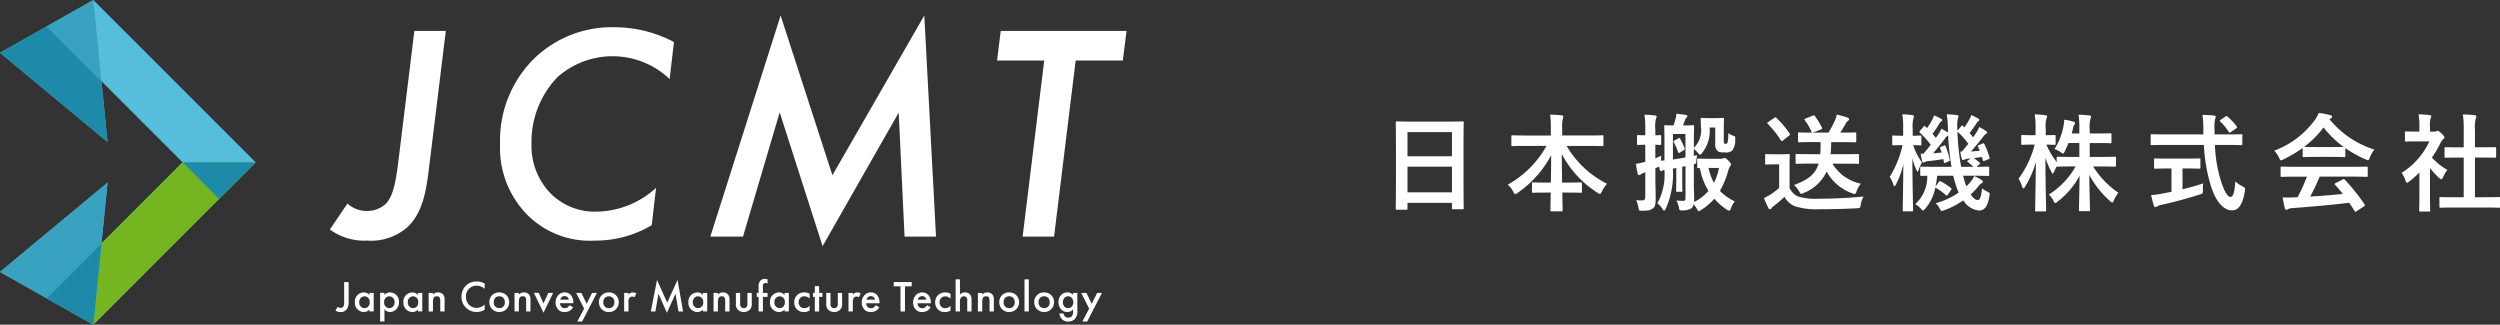
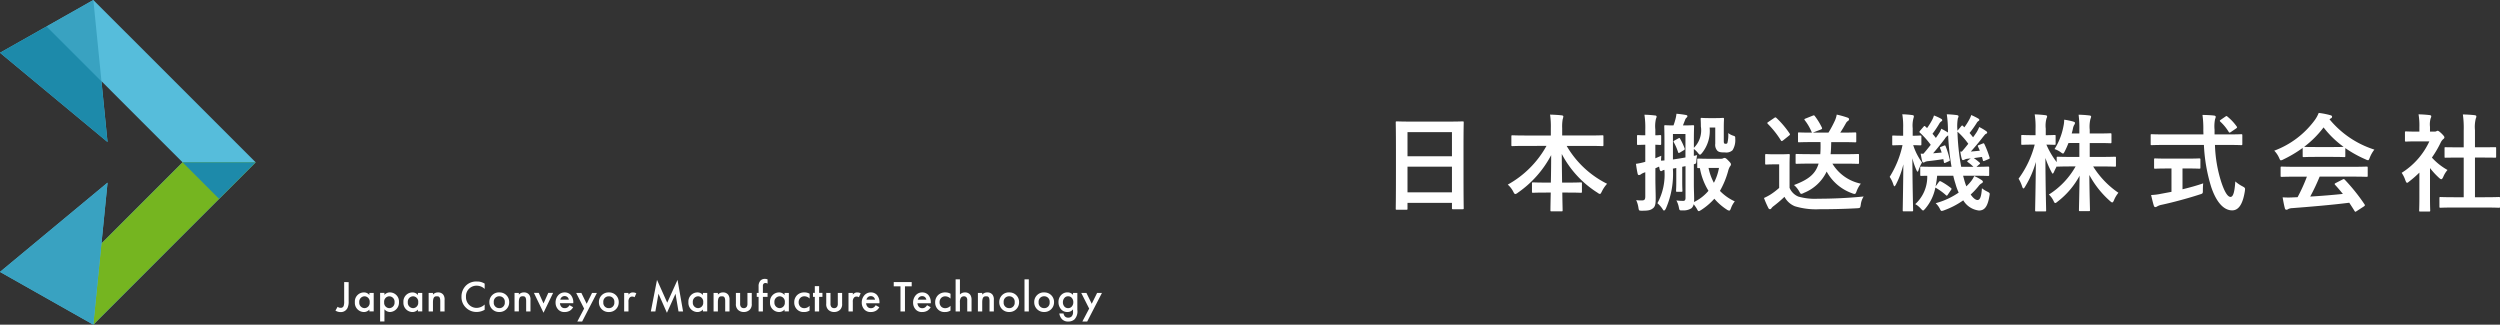
<svg xmlns="http://www.w3.org/2000/svg" width="262.35" height="34.07" viewBox="0 0 262.35 34.07">
  <rect x="0" y="0" width="262.35" height="34.07" fill="#333333" stroke="none" />
  <g id="グループ_8006" data-name="グループ 8006" transform="translate(-214.267 -56.174)">
    <path id="パス_15140" data-name="パス 15140" d="M31.985,10.614c.111,0,.122-.011.122-.122v-.6h4.665v.546c0,.111.011.122.122.122h.991c.111,0,.122-.011.122-.122,0-.067-.022-.724-.022-3.919V4.046c0-1.826.022-2.5.022-2.572,0-.122-.011-.134-.122-.134-.067,0-.456.022-1.536.022H32.531c-1.08,0-1.458-.022-1.536-.022-.111,0-.122.011-.122.134,0,.067.022.746.022,2.906V6.528c0,3.228-.022,3.885-.022,3.963,0,.111.011.122.122.122Zm.122-1.826V6.094h4.665V8.788Zm0-6.323h4.665V5H32.108ZM46.692,3.912a10.4,10.4,0,0,1-4.063,4.063,2.475,2.475,0,0,1,.579.746c.089.178.145.245.212.245a.549.549,0,0,0,.256-.134,11.041,11.041,0,0,0,3.507-3.952c0,.913-.011,1.937-.033,2.883h-.49c-.98,0-1.3-.022-1.369-.022-.111,0-.122.011-.122.122V8.71c0,.111.011.122.122.122.067,0,.39-.022,1.369-.022h.479c-.022.946-.033,1.67-.033,1.859,0,.1.011.111.122.111h1.035c.111,0,.122-.011.122-.111,0-.189-.022-.913-.033-1.859h.557c.98,0,1.3.022,1.369.022.122,0,.134-.011.134-.122V7.864c0-.111-.011-.122-.134-.122-.067,0-.39.022-1.369.022h-.579c-.011-.991-.033-2.082-.033-3.006a10.616,10.616,0,0,0,3.763,4.075.574.574,0,0,0,.234.122c.078,0,.122-.089.212-.267a3.373,3.373,0,0,1,.546-.8,10.083,10.083,0,0,1-4.242-3.974h2.3c1.013,0,1.369.022,1.436.022.111,0,.122-.011.122-.122V2.921c0-.111-.011-.122-.122-.122-.067,0-.423.022-1.436.022H48.339V2.042a4.292,4.292,0,0,1,.056-.935,1.22,1.22,0,0,0,.067-.289c0-.056-.067-.1-.167-.111-.39-.045-.824-.067-1.225-.078a8.959,8.959,0,0,1,.078,1.447v.746H44.554c-1.013,0-1.358-.022-1.425-.022-.111,0-.122.011-.122.122v.891c0,.111.011.122.122.122.067,0,.412-.022,1.425-.022Zm13.437-.568c-.111.056-.134.1-.078.189A5.378,5.378,0,0,1,60.5,4.569c.033.111.089.1.212.033l.4-.245c.089-.056.111-.1.067-.212a6.564,6.564,0,0,0-.468-.991c-.045-.078-.067-.089-.178-.033Zm2.026,1.614V4.235a2.311,2.311,0,0,1,.445.434c.089.111.145.167.2.167s.122-.067.223-.189a3.7,3.7,0,0,0,.79-2.661h.59v1.7a.9.9,0,0,0,.234.746c.156.134.334.167.813.167a.948.948,0,0,0,.768-.234A1.989,1.989,0,0,0,66.5,3.155c.011-.212-.022-.256-.167-.3a1.7,1.7,0,0,1-.568-.289,3.417,3.417,0,0,1-.089,1.046.183.183,0,0,1-.178.078c-.089,0-.134-.011-.167-.067s-.033-.134-.033-.345V2.009c0-.568.022-.846.022-.913,0-.111-.011-.122-.122-.122-.067,0-.212.022-.768.022h-.69c-.546,0-.679-.022-.757-.022-.1,0-.111.011-.111.122,0,.067.022.312.022.779a2.571,2.571,0,0,1-.735,2.238V3.4c0-.969.022-1.481.022-1.547,0-.1-.011-.111-.134-.111-.067,0-.267.022-.957.022h-.078l.223-.568a.517.517,0,0,1,.156-.245c.056-.056.089-.089.089-.156s-.045-.1-.134-.122A9.668,9.668,0,0,0,60.33.539a3.562,3.562,0,0,1-.122.635,6.038,6.038,0,0,1-.189.59c-.579,0-.779-.022-.835-.022-.122,0-.134.011-.134.111,0,.078.022.579.022,1.547V5.437c-.134.011-.245.022-.367.022l.033-.512-.623.267V3.79c.312.011.434.022.479.022.122,0,.134-.011.134-.122V2.9c0-.111-.011-.122-.134-.122-.045,0-.167.022-.479.022V2.187a3.416,3.416,0,0,1,.067-1.124.567.567,0,0,0,.067-.234c0-.056-.067-.111-.178-.111-.379-.045-.679-.067-1.1-.078a9.1,9.1,0,0,1,.089,1.57V2.8c-.523,0-.7-.022-.746-.022-.111,0-.122.011-.122.122v.79c0,.111.011.122.122.122.045,0,.223-.011.746-.022V5.582a6.527,6.527,0,0,1-.98.212c.056.4.111.746.178,1.035.022.111.078.145.134.145a.327.327,0,0,0,.189-.067,1.345,1.345,0,0,1,.39-.2l.089-.033V9.211c0,.323-.078.423-.356.423a3.564,3.564,0,0,1-.6-.033,2.842,2.842,0,0,1,.234.779c.056.345.056.334.412.334.679,0,.857-.067,1.091-.234.278-.2.312-.5.312-1.113,0-.557-.033-1.158-.033-2.215V6.261l.39-.178.056.289c.033.134.078.189.156.189.056,0,.078-.022.145-.067a.673.673,0,0,1,.2-.067,6.24,6.24,0,0,1-.735,3.5,2.716,2.716,0,0,1,.568.657c.045.078.078.111.122.111.067,0,.134-.078.2-.212a9.067,9.067,0,0,0,.735-4.186l.356-.067V7.686c0,.6-.022.846-.022.924,0,.111.011.122.122.122h.412c.122,0,.134-.011.134-.122,0-.067-.022-.323-.022-.924V6.105l.345-.067V9.367c0,.223-.078.312-.212.312a4.938,4.938,0,0,1-.746-.045,2.558,2.558,0,0,1,.256.712c.067.345.067.345.4.334a1.534,1.534,0,0,0,.924-.223.754.754,0,0,0,.234-.423,4.452,4.452,0,0,1,.334.479c.089.178.134.245.2.245s.122-.045.256-.122a6.715,6.715,0,0,0,1.38-1.18,6.008,6.008,0,0,0,1.3,1.136.553.553,0,0,0,.256.111c.078,0,.122-.078.189-.256a2.41,2.41,0,0,1,.4-.712,5.148,5.148,0,0,1-1.559-1.1,9,9,0,0,0,.857-2.071,1.753,1.753,0,0,1,.2-.5.343.343,0,0,0,.1-.2c0-.1-.045-.178-.256-.39-.245-.256-.323-.3-.423-.3a.37.37,0,0,0-.145.045.5.5,0,0,1-.212.045H63.692c-.746,0-.98-.022-1.046-.022-.122,0-.134.011-.134.122v.768c0,.1.011.111.134.111h.145a6.779,6.779,0,0,0,.9,2.382A4.589,4.589,0,0,1,62.178,9.8c0-.089.011-.178.011-.267,0-.456-.033-1.035-.033-1.536V5.838c.245-.056.245-.078.267-.4a4.188,4.188,0,0,1,.078-.557Zm-.879-2.293v2.46c-.468.089-.913.156-1.314.212V2.665Zm3.518,3.562a5.5,5.5,0,0,1-.534,1.559A5.619,5.619,0,0,1,63.7,6.228Zm10.454-.456C74.914,6.9,74.134,7.464,72.665,8.02a2.432,2.432,0,0,1,.534.646c.111.189.145.278.234.278a.667.667,0,0,0,.267-.1,4.477,4.477,0,0,0,2.394-2.238,4.921,4.921,0,0,0,2.683,2.282.736.736,0,0,0,.245.067c.1,0,.145-.089.223-.312a3.041,3.041,0,0,1,.434-.768,4.563,4.563,0,0,1-2.984-2.1h1.158c1.08,0,1.447.022,1.514.022.111,0,.122-.011.122-.122v-.79c0-.111-.011-.122-.122-.122-.067,0-.434.022-1.514.022H76.506c.045-.379.056-.8.067-1.269h1.035c1.046,0,1.4.022,1.47.022.111,0,.122-.011.122-.122V2.632c0-.122-.011-.134-.122-.134-.067,0-.423.022-1.47.022h-.089c.2-.3.379-.6.579-.957a.672.672,0,0,1,.212-.256.225.225,0,0,0,.134-.2c0-.067-.056-.122-.145-.156A9.412,9.412,0,0,0,77.151.628a2.788,2.788,0,0,1-.189.623,12.256,12.256,0,0,1-.679,1.269H74.635L75.47,2.2c.145-.056.167-.1.122-.212a6.8,6.8,0,0,0-.735-1.2c-.078-.1-.089-.1-.234-.045l-.746.3c-.122.045-.156.078-.078.178a5.457,5.457,0,0,1,.746,1.3c-.946,0-1.28-.022-1.347-.022-.111,0-.111.011-.111.134v.779c0,.111,0,.122.111.122.067,0,.434-.022,1.47-.022h.779a11.509,11.509,0,0,1-.022,1.269h-.969c-1.08,0-1.436-.022-1.5-.022-.111,0-.122.011-.122.122v.79c0,.111.011.122.122.122.067,0,.423-.022,1.5-.022ZM72.2,5.95c0-.679.022-.991.022-1.058,0-.111-.011-.122-.122-.122-.067,0-.245.022-.835.022h-.679c-.6,0-.757-.022-.813-.022-.122,0-.134.011-.134.122v.846c0,.122.011.134.134.134.056,0,.212-.022.813-.022h.523V8.321a7.152,7.152,0,0,1-.935.712,5.891,5.891,0,0,1-.657.345,9.722,9.722,0,0,0,.456,1.046.212.212,0,0,0,.156.134.186.186,0,0,0,.167-.1,1.032,1.032,0,0,1,.223-.223,12.579,12.579,0,0,0,1.147-.98,2.153,2.153,0,0,0,1.091.991,7.652,7.652,0,0,0,2.605.312c1.158,0,2.483-.022,3.9-.1.356-.022.356-.022.412-.379a2.067,2.067,0,0,1,.3-.857c-1.659.167-3.351.234-4.787.234a6.361,6.361,0,0,1-2.06-.223A1.708,1.708,0,0,1,72.2,8.31ZM69.971,1.4c-.122.078-.134.111-.056.2a9.633,9.633,0,0,1,1.369,1.726c.033.056.056.078.1.078s.067-.022.134-.067l.623-.5c.122-.089.122-.134.067-.223A9.693,9.693,0,0,0,70.817.973c-.089-.078-.122-.067-.234.011Zm20.44,5.644H91.5c1.08,0,1.447.022,1.514.022.122,0,.134-.011.134-.122V6.206c0-.111-.011-.122-.134-.122-.067,0-.379.022-1.2.022l.3-.256c.045-.033.078-.067.078-.1s-.022-.067-.078-.111a5.438,5.438,0,0,0-.579-.445l.857-.122.089.323c.022.122.045.134.189.078l.4-.167c.122-.056.156-.067.122-.167a9.768,9.768,0,0,0-.534-1.392c-.056-.111-.067-.134-.2-.078l-.367.145c-.145.056-.156.067-.111.178l.189.423c-.323.033-.646.067-.946.089.4-.445.857-.98,1.247-1.492.178-.212.245-.323.345-.367s.122-.067.122-.134c0-.045-.022-.089-.1-.145a5.117,5.117,0,0,0-.735-.434,3.247,3.247,0,0,1-.278.557c-.111.167-.234.345-.367.523-.111-.145-.234-.3-.367-.456a10.572,10.572,0,0,0,.746-1.046.538.538,0,0,1,.178-.2c.056-.033.1-.067.1-.122S92.092,1.1,92,1.04a7.511,7.511,0,0,0-.735-.367,2.2,2.2,0,0,1-.178.423,5.841,5.841,0,0,1-.546.868l-.134-.134c-.089-.078-.089-.089-.189.011l-.4.479V2.276a4.584,4.584,0,0,1,.045-1.258A.519.519,0,0,0,89.932.8c0-.067-.089-.111-.2-.122A10.036,10.036,0,0,0,88.7.595a11.766,11.766,0,0,1,.122,1.714v.2a7.163,7.163,0,0,0-.7-.4,2.046,2.046,0,0,1-.212.445l-.356.523c-.111-.145-.223-.289-.356-.434a10.518,10.518,0,0,0,.735-1.1.662.662,0,0,1,.189-.2c.056-.033.1-.067.1-.122s-.022-.1-.1-.145a4.88,4.88,0,0,0-.768-.356,2.579,2.579,0,0,1-.167.423,7.045,7.045,0,0,1-.557.9l-.178-.167c-.089-.078-.122-.067-.189.022l-.367.423c-.045.056-.067.089-.067.122a.135.135,0,0,0,.067.1A8.877,8.877,0,0,1,87.015,3.8c-.256.323-.512.646-.768.935a2.717,2.717,0,0,1-.289-.011c.045.256.1.557.156.79.022.089.078.145.145.145A.3.3,0,0,0,86.4,5.6a1.056,1.056,0,0,1,.356-.089c.523-.056,1.024-.122,1.581-.212l.056.3c.022.122.045.134.178.078l.323-.145c.122-.056.145-.067.111-.189a8.418,8.418,0,0,0-.423-1.38c-.045-.111-.067-.122-.178-.078L88.117,4c-.134.056-.156.056-.111.178a3.941,3.941,0,0,1,.156.434l-.9.078c.356-.4.835-1,1.225-1.514a1,1,0,0,1,.356-.367,25.958,25.958,0,0,0,.356,3.3H87.561c-1.091,0-1.458-.022-1.525-.022-.111,0-.122.011-.122.122V6.94c0,.111.011.122.122.122.045,0,.212-.011.612-.011a3.876,3.876,0,0,1-1.258,2.972,2.183,2.183,0,0,1,.579.468c.122.134.189.2.245.2s.111-.067.223-.189A4.8,4.8,0,0,0,87.5,8.287a5.881,5.881,0,0,1,1.091.779q.067.067.1.067c.045,0,.078-.033.122-.111l.334-.49c.067-.089.078-.134-.011-.2a7.054,7.054,0,0,0-1.046-.69c-.111-.056-.156-.033-.223.056l-.345.468a10.043,10.043,0,0,0,.167-1.124h1.692a8.694,8.694,0,0,0,.234.857,5.522,5.522,0,0,0,.334.913,7.835,7.835,0,0,1-2.416,1.113,2.16,2.16,0,0,1,.423.557c.089.189.134.256.223.256a1.17,1.17,0,0,0,.267-.078,8.387,8.387,0,0,0,1.982-1.035,2.208,2.208,0,0,0,1.648,1.069c.59,0,.913-.423,1.091-1.492.067-.345.067-.345-.256-.512a2.793,2.793,0,0,1-.523-.334c-.067.935-.212,1.236-.468,1.236-.189,0-.456-.2-.713-.579a6.954,6.954,0,0,0,.835-.891.992.992,0,0,1,.323-.289c.078-.045.122-.089.122-.156s-.022-.089-.111-.167a4.885,4.885,0,0,0-.8-.434,2.5,2.5,0,0,1-.312.523,4.738,4.738,0,0,1-.512.557,6.235,6.235,0,0,1-.245-.768ZM90.121,4.5a5.076,5.076,0,0,0,.145.757c.022.089.067.145.134.145a.409.409,0,0,0,.178-.056.891.891,0,0,1,.334-.089l.3-.033-.256.189c-.078.056-.111.089-.111.122s.033.056.089.1a4.276,4.276,0,0,1,.557.468H90.21a23.964,23.964,0,0,1-.39-3.685A7.6,7.6,0,0,1,90.956,3.69c-.234.3-.468.579-.679.824Zm-5.077,6.279c.111,0,.122-.011.122-.122,0-.178-.067-2.516-.078-5.455A7.07,7.07,0,0,0,85.5,6.417q.084.2.134.2c.045,0,.078-.067.111-.189a4.577,4.577,0,0,1,.356-.779,6.2,6.2,0,0,1-.924-1.815c.5.011.668.022.735.022.111,0,.122-.011.122-.122v-.8c0-.1-.011-.111-.122-.111-.067,0-.245.022-.79.022v-.79A2.986,2.986,0,0,1,85.2,1.018.72.72,0,0,0,85.245.8c0-.067-.056-.111-.167-.122A9.37,9.37,0,0,0,84.031.595a7.7,7.7,0,0,1,.089,1.47v.779h-.078c-.69,0-.891-.022-.957-.022-.1,0-.111.011-.111.111v.8c0,.111.011.122.111.122.067,0,.267-.022.946-.022h.022a10.246,10.246,0,0,1-1.347,3.329,3.076,3.076,0,0,1,.39.813c.045.122.078.178.111.178s.089-.067.156-.189a9.013,9.013,0,0,0,.779-2.115c-.022,2.561-.067,4.642-.067,4.809,0,.111.011.122.111.122Zm17.568-7.169V5.07h-.757c-1.069,0-1.436-.022-1.5-.022-.111,0-.122.011-.122.111v.456a8.387,8.387,0,0,1-1.08-1.837c.59.011.779.022.846.022.111,0,.122-.011.122-.122v-.79c0-.111-.011-.122-.122-.122-.067,0-.278.022-.913.022V2.109a2.852,2.852,0,0,1,.078-1.08A.522.522,0,0,0,99.228.8c0-.056-.078-.1-.189-.111A10.473,10.473,0,0,0,97.925.606a8.359,8.359,0,0,1,.089,1.514v.668H97.68c-.746,0-.98-.022-1.046-.022-.111,0-.122.011-.122.122v.79c0,.111.011.122.122.122.067,0,.3-.022,1.046-.022h.245a10.349,10.349,0,0,1-1.692,3.574,3.726,3.726,0,0,1,.379.835c.045.122.078.189.134.189s.1-.067.167-.178A10.077,10.077,0,0,0,98.048,5.6c-.022,2.638-.078,4.865-.078,5.065,0,.111.011.122.134.122h.9c.111,0,.122-.011.122-.122,0-.2-.067-2.549-.078-5.488a9.593,9.593,0,0,0,.623,1.447c.067.134.111.2.145.2s.078-.067.134-.178c.067-.167.178-.379.289-.59.011.033.045.033.111.033s.434-.022,1.5-.022h.367a8.258,8.258,0,0,1-2.805,2.95,2.122,2.122,0,0,1,.479.646c.078.167.122.245.189.245s.134-.056.256-.156a8.493,8.493,0,0,0,2.3-2.705c-.022,1.714-.067,3.373-.067,3.6,0,.1.011.111.122.111h.913c.111,0,.122-.011.122-.111,0-.223-.056-1.926-.067-3.685A9.841,9.841,0,0,0,105.83,9.7c.111.1.178.145.234.145s.111-.067.178-.223a3.02,3.02,0,0,1,.468-.79,9.241,9.241,0,0,1-2.65-2.761h.79c1.058,0,1.425.022,1.492.022.1,0,.111-.011.111-.134v-.8c0-.1-.011-.111-.111-.111-.067,0-.434.022-1.492.022H103.7V3.612h.813c.957,0,1.28.022,1.347.022.111,0,.122-.011.122-.122v-.79c0-.122-.011-.134-.122-.134-.067,0-.39.022-1.347.022H103.7V2.231a3.365,3.365,0,0,1,.078-1.158.618.618,0,0,0,.067-.245c0-.056-.067-.1-.189-.111-.379-.045-.713-.067-1.124-.078a10.964,10.964,0,0,1,.078,1.614V2.61h-.8c.045-.167.089-.323.122-.479a1.224,1.224,0,0,1,.134-.412.412.412,0,0,0,.089-.212c0-.078-.078-.111-.178-.145a6.872,6.872,0,0,0-.957-.2,3.186,3.186,0,0,1-.078.69,6.88,6.88,0,0,1-.935,2.394,2.26,2.26,0,0,1,.635.323c.134.1.2.145.256.145s.1-.067.178-.223a8.039,8.039,0,0,0,.39-.879Zm13.07.2a17.5,17.5,0,0,0,.768,4.42c.557,1.648,1.336,2.438,2.182,2.449.657.011,1.124-.59,1.347-2.015.045-.345.045-.345-.278-.523a3.6,3.6,0,0,1-.724-.5c-.067,1.013-.2,1.625-.5,1.625-.334,0-.679-.646-1-1.648a14.081,14.081,0,0,1-.635-3.807h1.325c1.013,0,1.358.022,1.425.022.111,0,.122-.011.122-.134V2.821c0-.122-.011-.134-.122-.134-.067,0-.412.022-1.425.022H116.8V2.22a3.759,3.759,0,0,1,.056-1.124.72.72,0,0,0,.067-.234c0-.067-.067-.122-.178-.134-.378-.045-.813-.056-1.213-.067a10.61,10.61,0,0,1,.089,1.592c0,.156.011.312.011.456h-4c-1.013,0-1.358-.022-1.425-.022-.111,0-.111.011-.111.134V3.7c0,.122,0,.134.111.134.067,0,.412-.022,1.425-.022Zm-1.815,2.471c.935,0,1.247.022,1.314.022.122,0,.134-.011.134-.111V5.36c0-.122-.011-.134-.134-.134-.067,0-.378.022-1.314.022H111.9c-.946,0-1.258-.022-1.325-.022-.111,0-.122.011-.122.134v.835c0,.1.011.111.122.111.067,0,.379-.022,1.325-.022h.379V8.733l-1.069.2a6.1,6.1,0,0,1-1.069.134c.089.39.2.857.289,1.124.033.1.089.145.156.145a.415.415,0,0,0,.2-.078,1.49,1.49,0,0,1,.468-.167c1.2-.256,2.872-.712,3.986-1.08.334-.1.334-.1.334-.468,0-.223.011-.5.033-.7-.668.234-1.436.445-2.171.623V6.284Zm3.585-5.11c-.111.078-.134.111-.045.2a4.957,4.957,0,0,1,.868,1.058c.033.056.067.089.1.089a.309.309,0,0,0,.145-.067l.523-.356c.134-.089.145-.134.078-.223a5.25,5.25,0,0,0-.957-1.024c-.045-.045-.078-.067-.111-.067s-.067.022-.134.067Zm9.04,5.967a17.986,17.986,0,0,1-.98,2.16c-.122,0-.245.011-.356.011a8.827,8.827,0,0,1-1.213,0c.067.39.134.779.234,1.147.022.1.078.156.156.156a.281.281,0,0,0,.189-.067.988.988,0,0,1,.4-.1c1.893-.145,4.164-.334,6.012-.568.178.267.367.557.557.868.033.056.056.078.089.078s.067-.022.134-.067l.768-.5c.111-.078.111-.122.056-.212a19.648,19.648,0,0,0-2.071-2.583c-.078-.078-.111-.089-.234-.022l-.713.367c-.134.067-.145.111-.067.2.3.323.557.635.813.946-1.058.111-2.271.212-3.429.278a20.841,20.841,0,0,0,.991-2.093h3.44c1.046,0,1.4.022,1.47.022.122,0,.134-.011.134-.122V6.206c0-.111-.011-.122-.134-.122-.067,0-.423.022-1.47.022h-5.934c-1.046,0-1.4-.022-1.47-.022-.122,0-.134.011-.134.122v.835c0,.111.011.122.134.122.067,0,.423-.022,1.47-.022Zm-.445-2.171c0,.111.011.122.122.122.067,0,.367-.022,1.258-.022h1.714c.891,0,1.191.022,1.258.022.111,0,.122-.011.122-.122V4.146a12.265,12.265,0,0,0,2.126,1.18.765.765,0,0,0,.256.089c.078,0,.111-.078.189-.278a3.307,3.307,0,0,1,.479-.835,10.026,10.026,0,0,1-4.709-3.184.947.947,0,0,1,.156-.1.183.183,0,0,0,.111-.178c0-.078-.067-.122-.2-.156a8.532,8.532,0,0,0-1.2-.234,3.321,3.321,0,0,1-.39.724,9.292,9.292,0,0,1-4.275,3.24,2.6,2.6,0,0,1,.5.735c.089.2.122.278.2.278a.73.73,0,0,0,.267-.1,13.022,13.022,0,0,0,2.015-1.2Zm1.38-.935c-.813,0-1.124-.011-1.225-.022a10.39,10.39,0,0,0,2.037-2.037,10.143,10.143,0,0,0,2.1,2.037c-.122.011-.456.022-1.2.022ZM145.14,10.38c1.058,0,1.414.022,1.481.022.122,0,.134-.011.134-.122V9.4c0-.111-.011-.122-.134-.122-.067,0-.423.022-1.481.022h-1.013V5.137h.7c.991,0,1.336.011,1.4.011.111,0,.122,0,.122-.111V4.157c0-.111-.011-.111-.122-.111-.067,0-.412.011-1.4.011h-.7v-1.8a3.636,3.636,0,0,1,.089-1.225A.452.452,0,0,0,144.271.8c0-.056-.078-.1-.178-.111-.39-.045-.813-.067-1.236-.078a10.07,10.07,0,0,1,.089,1.681v1.77h-.5c-.991,0-1.336-.011-1.4-.011-.1,0-.111,0-.111.111v.879c0,.111.011.111.111.111.067,0,.412-.011,1.4-.011h.5V9.3h-.935c-1.058,0-1.425-.022-1.492-.022-.111,0-.122.011-.122.122v.879c0,.111.011.122.122.122.067,0,.434-.022,1.492-.022Zm-6.847-1.013c0,.824-.022,1.247-.022,1.314,0,.111.011.122.134.122h.891c.122,0,.134-.011.134-.122,0-.056-.022-.49-.022-1.314V6.239a8.309,8.309,0,0,0,.957,1.035c.1.089.167.134.223.134.078,0,.134-.078.212-.245a2.67,2.67,0,0,1,.445-.724,6.345,6.345,0,0,1-1.637-1.3,11.252,11.252,0,0,0,.946-1.625,1.129,1.129,0,0,1,.256-.323.217.217,0,0,0,.111-.178c0-.078-.089-.189-.3-.4-.234-.223-.345-.289-.412-.289a.33.33,0,0,0-.122.045.374.374,0,0,1-.212.045h-.468v-.5a2.362,2.362,0,0,1,.067-.891.521.521,0,0,0,.067-.234c0-.045-.067-.1-.178-.111-.4-.045-.735-.067-1.158-.078a6.861,6.861,0,0,1,.089,1.358v.456h-.212c-.846,0-1.113-.022-1.18-.022-.111,0-.122.011-.122.122v.824c0,.111.011.122.122.122.067,0,.334-.022,1.18-.022h1.258a7.689,7.689,0,0,1-2.906,3.3,3.074,3.074,0,0,1,.39.79c.067.167.111.256.178.256s.122-.056.234-.145a11.638,11.638,0,0,0,1.058-.924Z" transform="translate(329.863 67.572)" fill="#fff" />
    <g id="グループ_7993" data-name="グループ 7993" transform="translate(-49.307 -298.316)">
-       <path id="パス_2446" data-name="パス 2446" d="M49.42,20.428,47.705,34.4c-.259,2.006-.55,3.462-1.326,4.206a2.878,2.878,0,0,1-1.909.712,3.023,3.023,0,0,1-2.071-.776l-1.844,2.718a6.052,6.052,0,0,0,3.915,1.165,5.721,5.721,0,0,0,4.271-1.456c1.682-1.618,1.974-4.141,2.265-6.568L52.72,20.428Zm27.241,1.165a13.283,13.283,0,0,0-6.147-1.553,11.73,11.73,0,0,0-8.541,3.3,12.083,12.083,0,0,0-3.559,8.929,9.991,9.991,0,0,0,2.879,7.474,9.267,9.267,0,0,0,7.085,2.685,11.549,11.549,0,0,0,5.953-1.618l.453-3.915a9.442,9.442,0,0,1-6.115,2.491,6.551,6.551,0,0,1-5.079-2.038,7.179,7.179,0,0,1-1.876-5.079,9.783,9.783,0,0,1,2.718-6.988,8.7,8.7,0,0,1,11.777.194Zm7.247,20.415,3.85-13.038,4.5,14.041L100.247,29l.615,13.006h3.3l-1.229-23.2L93.291,35.569,87.855,18.81l-7.377,23.2Zm39.859-18.474.388-3.106h-13.2l-.388,3.106h4.95l-2.265,18.474h3.3l2.265-18.474Z" transform="translate(257.637 337.31)" fill="#fff" />
      <path id="パス_2447" data-name="パス 2447" d="M.735-7.063v2a1.371,1.371,0,0,1-.051.495.307.307,0,0,1-.31.208.473.473,0,0,1-.324-.111l-.231.4a.977.977,0,0,0,.545.157.77.77,0,0,0,.726-.444,1.554,1.554,0,0,0,.116-.7v-2ZM3.383-5.7a.709.709,0,0,0-.578-.277.951.951,0,0,0-.947,1.021A.963.963,0,0,0,2.8-3.92a.747.747,0,0,0,.582-.263v.2h.453V-5.926H3.383Zm-.522.129a.558.558,0,0,1,.55.629.555.555,0,0,1-.55.615.568.568,0,0,1-.541-.619A.567.567,0,0,1,2.861-5.57Zm2.1,1.363a.773.773,0,0,0,.582.287.985.985,0,0,0,.943-1.045.951.951,0,0,0-.947-1.012.732.732,0,0,0-.578.263v-.213H4.507v3H4.96ZM5.482-5.57a.567.567,0,0,1,.541.624.568.568,0,0,1-.541.619.555.555,0,0,1-.55-.615A.558.558,0,0,1,5.482-5.57ZM8.477-5.7A.709.709,0,0,0,7.9-5.976a.951.951,0,0,0-.947,1.021A.963.963,0,0,0,7.894-3.92a.747.747,0,0,0,.582-.263v.2H8.93V-5.926H8.477Zm-.522.129a.558.558,0,0,1,.55.629.555.555,0,0,1-.55.615.568.568,0,0,1-.541-.619A.567.567,0,0,1,7.955-5.57ZM9.6-3.98h.453v-.934c0-.629.208-.656.411-.656.171,0,.356.014.356.508V-3.98h.453V-5.172a.869.869,0,0,0-.12-.541.651.651,0,0,0-.573-.263.67.67,0,0,0-.527.231v-.18H9.6ZM15.479-6.9a1.465,1.465,0,0,0-.823-.222,1.527,1.527,0,0,0-1.114.4,1.613,1.613,0,0,0-.495,1.206,1.511,1.511,0,0,0,.495,1.165,1.544,1.544,0,0,0,1.091.425,1.682,1.682,0,0,0,.846-.231V-4.71a1.223,1.223,0,0,1-.832.356A1.113,1.113,0,0,1,13.519-5.51a1.1,1.1,0,0,1,1.123-1.174,1.2,1.2,0,0,1,.837.342Zm1.534.92a1,1,0,0,0-1.04,1.026,1.011,1.011,0,0,0,1.04,1.031,1.011,1.011,0,0,0,1.04-1.031A1,1,0,0,0,17.013-5.976Zm0,1.65a.56.56,0,0,1-.578-.619.563.563,0,0,1,.578-.624.563.563,0,0,1,.578.624A.56.56,0,0,1,17.013-4.326Zm1.6.347h.453v-.934c0-.629.208-.656.411-.656.171,0,.356.014.356.508V-3.98h.453V-5.172a.869.869,0,0,0-.12-.541.651.651,0,0,0-.573-.263.67.67,0,0,0-.527.231v-.18h-.453Zm2.034-1.946,1.008,2.084,1.008-2.084h-.508l-.5,1.109-.5-1.109Zm3.734,1.29a.7.7,0,0,1-.18.213.477.477,0,0,1-.31.1.463.463,0,0,1-.347-.125.643.643,0,0,1-.166-.393h1.4V-4.9a1.168,1.168,0,0,0-.273-.823.838.838,0,0,0-.624-.254.886.886,0,0,0-.652.263,1.141,1.141,0,0,0-.31.8,1.044,1.044,0,0,0,.287.744.863.863,0,0,0,.656.25,1.07,1.07,0,0,0,.573-.148,1.02,1.02,0,0,0,.328-.356Zm-.971-.578a.51.51,0,0,1,.139-.25.436.436,0,0,1,.319-.125.434.434,0,0,1,.305.111.471.471,0,0,1,.139.263ZM25.2-2.921h.508l1.548-3h-.508l-.564,1.137-.555-1.137h-.545l.832,1.641Zm3.309-3.055a1,1,0,0,0-1.04,1.026,1.011,1.011,0,0,0,1.04,1.031,1.011,1.011,0,0,0,1.04-1.031A1,1,0,0,0,28.513-5.976Zm0,1.65a.56.56,0,0,1-.578-.619.563.563,0,0,1,.578-.624.563.563,0,0,1,.578.624A.56.56,0,0,1,28.513-4.326Zm1.608.347h.453V-4.987a.627.627,0,0,1,.125-.448.353.353,0,0,1,.282-.106.41.41,0,0,1,.231.069l.185-.411a.672.672,0,0,0-.356-.092.523.523,0,0,0-.277.065.783.783,0,0,0-.189.162v-.176h-.453Zm3.277,0,.324-1.863.887,2.006.9-2L35.82-3.98H36.3l-.582-3.314L34.637-4.9,33.564-7.294,32.917-3.98ZM38.385-5.7a.709.709,0,0,0-.578-.277.951.951,0,0,0-.947,1.021A.963.963,0,0,0,37.8-3.92a.747.747,0,0,0,.582-.263v.2h.453V-5.926h-.453Zm-.522.129a.558.558,0,0,1,.55.629.555.555,0,0,1-.55.615.568.568,0,0,1-.541-.619A.567.567,0,0,1,37.863-5.57ZM39.5-3.98h.453v-.934c0-.629.208-.656.411-.656.171,0,.356.014.356.508V-3.98h.453V-5.172a.869.869,0,0,0-.12-.541.651.651,0,0,0-.573-.263.67.67,0,0,0-.527.231v-.18H39.5Zm2.343-1.946V-4.8a.814.814,0,0,0,.208.638.855.855,0,0,0,.615.24.887.887,0,0,0,.633-.24.814.814,0,0,0,.208-.638V-5.926h-.453v1.114a.56.56,0,0,1-.083.351.368.368,0,0,1-.3.134.368.368,0,0,1-.3-.134.56.56,0,0,1-.083-.351V-5.926Zm3.323.416v-.416h-.49V-6.66a.321.321,0,0,1,.074-.231.263.263,0,0,1,.2-.074.391.391,0,0,1,.217.069v-.448a.724.724,0,0,0-.291-.055.61.61,0,0,0-.462.189.862.862,0,0,0-.189.61v.675h-.194v.416h.194v1.53h.453V-5.51ZM46.949-5.7a.709.709,0,0,0-.578-.277.951.951,0,0,0-.947,1.021.963.963,0,0,0,.943,1.035.747.747,0,0,0,.582-.263v.2H47.4V-5.926h-.453Zm-.522.129a.558.558,0,0,1,.55.629.555.555,0,0,1-.55.615.568.568,0,0,1-.541-.619A.567.567,0,0,1,46.427-5.57Zm3.152-.268a1.045,1.045,0,0,0-.532-.139,1.057,1.057,0,0,0-.781.287,1.039,1.039,0,0,0-.3.753,1.011,1.011,0,0,0,.277.73.948.948,0,0,0,.74.287,1.065,1.065,0,0,0,.592-.153v-.5a.758.758,0,0,1-.559.25.588.588,0,0,1-.411-.157.645.645,0,0,1-.176-.467A.622.622,0,0,1,48.6-5.4a.582.582,0,0,1,.43-.171.764.764,0,0,1,.55.24Zm1.345.328v-.416h-.347v-.712h-.453v.712h-.189v.416h.189v1.53h.453V-5.51Zm.4-.416V-4.8a.814.814,0,0,0,.208.638.855.855,0,0,0,.615.24.887.887,0,0,0,.633-.24A.814.814,0,0,0,52.99-4.8V-5.926h-.453v1.114a.56.56,0,0,1-.083.351.368.368,0,0,1-.3.134.368.368,0,0,1-.3-.134.56.56,0,0,1-.083-.351V-5.926ZM53.66-3.98h.453V-4.987a.627.627,0,0,1,.125-.448.353.353,0,0,1,.282-.106.41.41,0,0,1,.231.069l.185-.411a.672.672,0,0,0-.356-.092.523.523,0,0,0-.277.065.783.783,0,0,0-.189.162v-.176H53.66Zm2.852-.656a.7.7,0,0,1-.18.213.477.477,0,0,1-.31.1.463.463,0,0,1-.347-.125.643.643,0,0,1-.166-.393h1.4V-4.9a1.168,1.168,0,0,0-.273-.823.838.838,0,0,0-.624-.254.886.886,0,0,0-.652.263,1.141,1.141,0,0,0-.31.8,1.044,1.044,0,0,0,.287.744.863.863,0,0,0,.656.25,1.07,1.07,0,0,0,.573-.148,1.02,1.02,0,0,0,.328-.356Zm-.971-.578a.51.51,0,0,1,.139-.25A.436.436,0,0,1,56-5.588a.434.434,0,0,1,.305.111.471.471,0,0,1,.139.263Zm4.751-1.405v-.444H58.407v.444h.707V-3.98h.471V-6.619ZM61.9-4.636a.7.7,0,0,1-.18.213.477.477,0,0,1-.31.1.463.463,0,0,1-.347-.125.643.643,0,0,1-.166-.393h1.4V-4.9a1.168,1.168,0,0,0-.273-.823.838.838,0,0,0-.624-.254.886.886,0,0,0-.652.263,1.141,1.141,0,0,0-.31.8,1.044,1.044,0,0,0,.287.744.863.863,0,0,0,.656.25,1.07,1.07,0,0,0,.573-.148,1.02,1.02,0,0,0,.328-.356Zm-.971-.578a.51.51,0,0,1,.139-.25.436.436,0,0,1,.319-.125.434.434,0,0,1,.305.111.471.471,0,0,1,.139.263Zm3.439-.624a1.045,1.045,0,0,0-.532-.139,1.057,1.057,0,0,0-.781.287,1.039,1.039,0,0,0-.3.753,1.011,1.011,0,0,0,.277.73.948.948,0,0,0,.74.287,1.065,1.065,0,0,0,.592-.153v-.5a.758.758,0,0,1-.559.25.588.588,0,0,1-.411-.157.645.645,0,0,1-.176-.467.622.622,0,0,1,.166-.448.582.582,0,0,1,.43-.171.764.764,0,0,1,.55.24ZM64.9-3.98h.453v-.938a.872.872,0,0,1,.092-.49.4.4,0,0,1,.333-.162.341.341,0,0,1,.254.1.469.469,0,0,1,.088.337V-3.98h.453V-5.172a.958.958,0,0,0-.125-.541.662.662,0,0,0-.573-.263.7.7,0,0,0-.522.217v-1.59H64.9Zm2.339,0h.453v-.934c0-.629.208-.656.411-.656.171,0,.356.014.356.508V-3.98h.453V-5.172a.869.869,0,0,0-.12-.541.651.651,0,0,0-.573-.263.67.67,0,0,0-.527.231v-.18h-.453Zm3.282-2a1,1,0,0,0-1.04,1.026,1.011,1.011,0,0,0,1.04,1.031,1.011,1.011,0,0,0,1.04-1.031A1,1,0,0,0,70.521-5.976Zm0,1.65a.56.56,0,0,1-.578-.619.563.563,0,0,1,.578-.624.563.563,0,0,1,.578.624A.56.56,0,0,1,70.521-4.326Zm1.608-3.023V-3.98h.453V-7.349Zm2.061,1.373a1,1,0,0,0-1.04,1.026,1.011,1.011,0,0,0,1.04,1.031,1.011,1.011,0,0,0,1.04-1.031A1,1,0,0,0,74.191-5.976Zm0,1.65a.56.56,0,0,1-.578-.619.563.563,0,0,1,.578-.624.563.563,0,0,1,.578.624A.56.56,0,0,1,74.191-4.326Zm3.032-1.387a.732.732,0,0,0-.578-.263.885.885,0,0,0-.661.268,1.033,1.033,0,0,0-.287.753,1.1,1.1,0,0,0,.291.772.825.825,0,0,0,.642.263.7.7,0,0,0,.592-.277v.254a.641.641,0,0,1-.148.49.486.486,0,0,1-.356.129.463.463,0,0,1-.351-.134.644.644,0,0,1-.143-.305h-.439a1.094,1.094,0,0,0,.287.605.86.86,0,0,0,.638.24.988.988,0,0,0,.647-.208,1.206,1.206,0,0,0,.319-1.012V-5.926h-.453ZM76.7-5.57a.481.481,0,0,1,.365.139.651.651,0,0,1,.185.49.647.647,0,0,1-.171.458.493.493,0,0,1-.379.157.53.53,0,0,1-.347-.129.668.668,0,0,1-.194-.49.677.677,0,0,1,.2-.495A.469.469,0,0,1,76.7-5.57Zm1.5,2.648h.508l1.548-3h-.508l-.564,1.137-.555-1.137h-.545l.832,1.641Z" transform="translate(298.956 391.154)" fill="#fff" />
      <g id="グループ_642" data-name="グループ 642" transform="translate(263.574 354.491)">
        <path id="パス_884" data-name="パス 884" d="M18.31,8.514l0,0,8.516,8.516-8.516,8.516,0,0L9.794,34.07,0,28.534l11.287-9.37-.64,6.387,4.258-4.258v0l4.258-4.258L14.9,12.777v0L10.647,8.518l.64,6.388L0,5.535,5.63,2.355,9.794,0l0,0L18.31,8.513Z" transform="translate(0 0)" fill="#56bddb" fill-rule="evenodd" />
        <path id="パス_885" data-name="パス 885" d="M148.266,228.246l-8.516,8.516,0,0-8.516,8.516,1.493-14.906h0l-.64,6.388,4.258-4.258v0l4.258-4.258Z" transform="translate(-121.442 -211.212)" fill="#75b520" fill-rule="evenodd" />
        <path id="パス_886" data-name="パス 886" d="M9.794,271.7l1.493-14.906L0,266.164Z" transform="translate(0 -237.63)" fill="#39a2c1" />
        <path id="パス_887" data-name="パス 887" d="M71.369,8.518,70.518,0h0L66.352,2.355l-.733.414Z" transform="translate(-60.722 0)" fill="#39a2c1" fill-rule="evenodd" />
        <path id="パス_888" data-name="パス 888" d="M10.669,42.849,4.919,37.1l-4.9,2.766,11.285,9.37Z" transform="translate(-0.022 -34.332)" fill="#1d8aaa" fill-rule="evenodd" />
        <path id="パス_889" data-name="パス 889" d="M264.4,228.246h-7.662l0,0,3.829,3.833Z" transform="translate(-237.579 -211.212)" fill="#1d8aaa" fill-rule="evenodd" />
-         <path id="パス_890" data-name="パス 890" d="M71.368,342.384l-5.75,5.75,4.9,2.768Z" transform="translate(-60.721 -316.833)" fill="#1d8aaa" fill-rule="evenodd" />
        <rect id="長方形_51" data-name="長方形 51" width="26.824" height="34.07" transform="translate(0 0)" fill="none" />
      </g>
    </g>
  </g>
</svg>